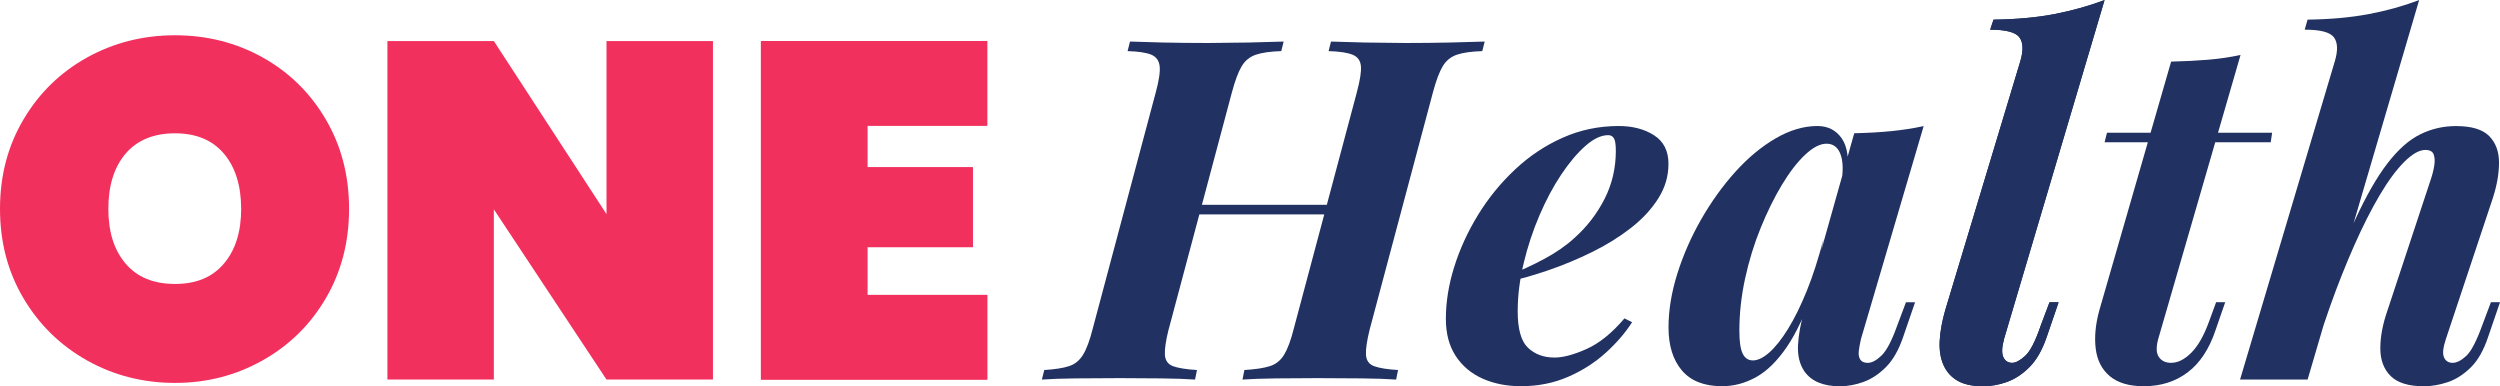
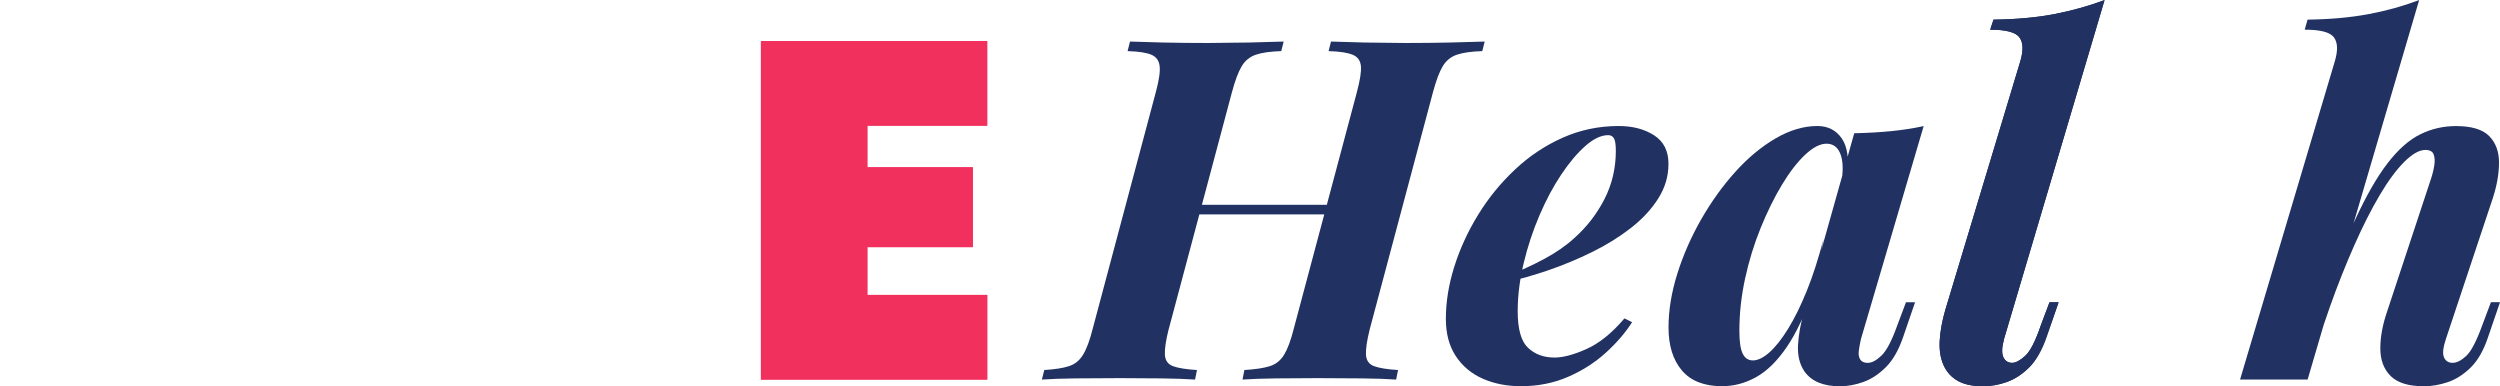
<svg xmlns="http://www.w3.org/2000/svg" width="356" height="55" viewBox="0 0 356 55" fill="none">
  <g clip-path="url(#clip0_792_28235)">
-     <path d="M12.391 51.323C8.589 49.188 5.573 46.238 3.341 42.471C1.113 38.707 0 34.461 0 29.742C0 25.023 1.113 20.776 3.345 17.009C5.577 13.242 8.589 10.302 12.394 8.191C16.196 6.083 20.371 5.023 24.922 5.023C29.474 5.023 33.639 6.079 37.417 8.191C41.196 10.302 44.187 13.238 46.396 17.009C48.604 20.779 49.707 25.019 49.707 29.742C49.707 34.464 48.601 38.707 46.396 42.474C44.191 46.242 41.185 49.191 37.384 51.326C33.582 53.461 29.43 54.527 24.922 54.527C20.415 54.527 16.192 53.461 12.394 51.326M31.884 37.538C33.525 35.607 34.341 33.009 34.341 29.742C34.341 26.474 33.521 23.806 31.884 21.879C30.247 19.948 27.924 18.983 24.919 18.983C21.914 18.983 19.527 19.948 17.887 21.879C16.246 23.809 15.429 26.43 15.429 29.742C15.429 33.053 16.25 35.607 17.887 37.538C19.524 39.468 21.867 40.433 24.919 40.433C27.971 40.433 30.244 39.471 31.884 37.538Z" fill="#F2305E" />
-     <path d="M101.524 54.05H86.366L70.322 29.808V54.05H55.168V5.844H70.322L86.366 30.491V5.844H101.524V54.05Z" fill="#F2305E" />
    <path d="M123.513 17.896V23.819H138.532V35.191H123.513V41.998H140.583V54.05H108.355V5.844H140.579V17.896H123.513Z" fill="#F2305E" />
    <path d="M123.513 17.896V23.819H138.532V35.191H123.513V41.998H140.583V54.05H108.355V5.844H140.579V17.896H123.513Z" fill="#F2305E" />
    <path d="M166.428 46.841C166.018 48.473 165.837 49.697 165.88 50.511C165.924 51.326 166.311 51.872 167.04 52.143C167.769 52.415 168.902 52.596 170.449 52.69L170.176 54.05C168.906 53.96 167.302 53.906 165.373 53.883L159.477 53.846C157.204 53.846 155.09 53.859 153.137 53.883C151.18 53.906 149.594 53.963 148.363 54.05L148.706 52.69C150.205 52.599 151.375 52.418 152.219 52.143C153.063 51.872 153.728 51.329 154.229 50.511C154.73 49.693 155.184 48.473 155.594 46.841L164.589 13.124C165.043 11.448 165.225 10.211 165.134 9.42C165.043 8.629 164.647 8.083 163.944 7.788C163.241 7.493 162.115 7.322 160.569 7.279L160.912 5.918C162.048 5.962 163.615 6.008 165.615 6.055C167.615 6.099 169.749 6.122 172.025 6.122L177.851 6.055C179.736 6.012 181.384 5.965 182.792 5.918L182.449 7.279C180.903 7.326 179.7 7.497 178.836 7.788C177.975 8.083 177.303 8.626 176.825 9.42C176.348 10.215 175.881 11.451 175.43 13.124L166.435 46.841H166.428ZM167.45 30.526L167.927 29.165H191.989L191.441 30.526H167.447H167.45ZM193.216 13.124C193.67 11.448 193.865 10.211 193.794 9.42C193.727 8.629 193.327 8.083 192.601 7.788C191.875 7.493 190.739 7.322 189.192 7.279L189.535 5.918C190.762 5.962 192.352 6.008 194.309 6.055L200.171 6.122C202.397 6.122 204.511 6.099 206.511 6.055C208.515 6.012 210.145 5.965 211.419 5.918L211.076 7.279C209.53 7.326 208.326 7.497 207.462 7.788C206.602 8.083 205.93 8.626 205.452 9.42C204.975 10.215 204.508 11.451 204.057 13.124L195.062 46.841C194.652 48.473 194.47 49.697 194.514 50.511C194.558 51.326 194.944 51.872 195.674 52.143C196.403 52.415 197.536 52.596 199.082 52.69L198.81 54.05C197.583 53.96 195.969 53.906 193.969 53.883C191.969 53.859 189.858 53.846 187.629 53.846L181.733 53.883C179.757 53.906 178.157 53.963 176.93 54.05L177.202 52.69C178.748 52.599 179.952 52.418 180.816 52.143C181.679 51.872 182.362 51.329 182.859 50.511C183.357 49.693 183.814 48.473 184.224 46.841L193.22 13.124H193.216Z" fill="#203162" />
    <path d="M214.624 39.298C216.486 38.571 218.258 37.757 219.938 36.852C221.619 35.944 223.048 34.948 224.231 33.859C226.003 32.273 227.421 30.423 228.494 28.319C229.563 26.21 230.094 23.935 230.094 21.488C230.094 20.58 230.003 19.983 229.821 19.688C229.64 19.393 229.368 19.246 229.005 19.246C228.003 19.246 226.924 19.755 225.767 20.774C224.608 21.793 223.461 23.154 222.325 24.85C221.186 26.549 220.157 28.486 219.222 30.661C218.288 32.84 217.542 35.102 216.974 37.458C216.406 39.815 216.12 42.104 216.12 44.322C216.12 46.863 216.607 48.596 217.585 49.521C218.564 50.449 219.824 50.915 221.367 50.915C222.594 50.915 224.117 50.506 225.935 49.692C227.754 48.877 229.549 47.426 231.321 45.341L232.41 45.884C231.455 47.379 230.205 48.834 228.658 50.235C227.112 51.636 225.317 52.782 223.273 53.67C221.229 54.555 219.001 54.994 216.594 54.994C214.55 54.994 212.718 54.629 211.104 53.908C209.491 53.184 208.217 52.108 207.286 50.677C206.355 49.249 205.891 47.496 205.891 45.408C205.891 43.009 206.287 40.538 207.084 37.998C207.881 35.458 209.003 33.004 210.459 30.625C211.915 28.245 213.663 26.093 215.71 24.166C217.757 22.235 220.026 20.724 222.527 19.611C225.024 18.498 227.683 17.945 230.5 17.945C232.501 17.945 234.181 18.388 235.546 19.269C236.911 20.151 237.59 21.501 237.59 23.315C237.59 25.128 237.099 26.737 236.124 28.278C235.149 29.82 233.838 31.224 232.205 32.491C230.571 33.758 228.739 34.894 226.715 35.89C224.692 36.885 222.628 37.747 220.51 38.474C218.396 39.201 216.409 39.764 214.547 40.173L214.617 39.295L214.624 39.298Z" fill="#203162" />
    <path d="M249.588 51.327C250.314 51.327 251.111 50.942 251.975 50.171C252.839 49.4 253.726 48.277 254.634 46.806C255.542 45.335 256.429 43.532 257.293 41.403C258.157 39.272 258.95 36.805 259.68 33.993L258.18 41.403C257.044 44.758 255.794 47.429 254.432 49.424C253.067 51.418 251.615 52.846 250.069 53.704C248.523 54.562 246.909 54.994 245.228 54.994C242.68 54.994 240.774 54.247 239.504 52.752C238.233 51.257 237.598 49.216 237.598 46.632C237.598 44.185 238.018 41.624 238.858 38.953C239.699 36.282 240.835 33.698 242.267 31.204C243.699 28.714 245.309 26.468 247.107 24.474C248.906 22.48 250.808 20.895 252.832 19.715C254.856 18.535 256.842 17.945 258.795 17.945C260.295 17.945 261.454 18.535 262.271 19.715C263.088 20.895 263.337 22.728 263.021 25.222L262.271 25.631C262.497 23.998 262.416 22.731 262.033 21.823C261.649 20.915 260.997 20.462 260.09 20.462C259.182 20.462 258.17 20.985 257.058 22.028C255.945 23.07 254.842 24.498 253.75 26.308C252.661 28.117 251.646 30.172 250.718 32.458C249.787 34.744 249.047 37.147 248.502 39.664C247.955 42.181 247.686 44.658 247.686 47.108C247.686 48.65 247.847 49.735 248.163 50.369C248.482 51.002 248.956 51.321 249.595 51.321M264.043 18.974C265.996 18.931 267.767 18.83 269.361 18.669C270.954 18.508 272.47 18.274 273.929 17.955L265.001 48.274C264.863 48.864 264.762 49.417 264.695 49.94C264.628 50.463 264.695 50.882 264.9 51.197C265.105 51.512 265.455 51.673 265.959 51.673C266.551 51.673 267.206 51.324 267.936 50.62C268.665 49.916 269.411 48.478 270.184 46.303L271.411 43.042H272.706L271.001 48.006C270.366 49.863 269.546 51.291 268.547 52.286C267.549 53.281 266.48 53.985 265.344 54.394C264.208 54.8 263.095 55.004 262.002 55.004C259.639 55.004 257.958 54.3 256.957 52.896C256.278 51.901 255.968 50.664 256.036 49.192C256.103 47.721 256.409 46.032 256.957 44.128L264.043 18.974Z" fill="#203162" />
    <path d="M285.377 48.272C285.058 49.451 285.024 50.309 285.276 50.856C285.528 51.402 285.949 51.67 286.537 51.67C287.034 51.67 287.649 51.342 288.376 50.685C289.105 50.028 289.851 48.567 290.624 46.301L291.851 43.04H293.146L291.445 48.004C290.809 49.86 289.989 51.288 288.991 52.283C287.992 53.279 286.923 53.983 285.787 54.392C284.651 54.797 283.515 55.002 282.379 55.002C280.879 55.002 279.676 54.74 278.765 54.221C277.857 53.698 277.188 52.954 276.755 51.978C276.321 51.003 276.14 49.86 276.21 48.543C276.281 47.226 276.54 45.778 276.993 44.193L287.696 8.709C288.15 7.167 288.107 6.038 287.559 5.311C287.011 4.583 285.626 4.225 283.4 4.225L283.878 2.797C287.149 2.753 290.023 2.492 292.5 2.016C294.978 1.54 297.374 0.873 299.69 0.012L285.37 48.282L285.377 48.272Z" fill="#203162" />
-     <path d="M285.377 48.272C285.058 49.451 285.024 50.309 285.276 50.856C285.528 51.402 285.949 51.67 286.537 51.67C287.034 51.67 287.649 51.342 288.376 50.685C289.105 50.028 289.851 48.567 290.624 46.301L291.851 43.04H293.146L291.445 48.004C290.809 49.86 289.989 51.288 288.991 52.283C287.992 53.279 286.923 53.983 285.787 54.392C284.651 54.797 283.515 55.002 282.379 55.002C280.879 55.002 279.676 54.74 278.765 54.221C277.857 53.698 277.188 52.954 276.755 51.978C276.321 51.003 276.14 49.86 276.21 48.543C276.281 47.226 276.54 45.778 276.993 44.193L287.696 8.709C288.15 7.167 288.107 6.038 287.559 5.311C287.011 4.583 285.626 4.225 283.4 4.225L283.878 2.797C287.149 2.753 290.023 2.492 292.5 2.016C294.978 1.54 297.374 0.873 299.69 0.012L285.37 48.282L285.377 48.272Z" fill="#203162" />
-     <path d="M307.33 48.268C307.011 49.448 307.044 50.306 307.431 50.852C307.817 51.399 308.396 51.667 309.169 51.667C310.123 51.667 311.075 51.194 312.033 50.239C312.991 49.284 313.828 47.816 314.554 45.822L315.576 43.033H316.87L315.505 46.978C314.598 49.699 313.266 51.714 311.518 53.027C309.77 54.345 307.69 54.998 305.283 54.998C303.192 54.998 301.578 54.522 300.442 53.57C299.306 52.618 298.637 51.315 298.432 49.662C298.227 48.01 298.395 46.184 298.943 44.189L309.169 8.773C311.122 8.729 312.893 8.635 314.487 8.501C316.08 8.367 317.596 8.139 319.055 7.824L307.33 48.272V48.268ZM323.553 18.901L323.348 20.262H299.693L300.035 18.901H323.553Z" fill="#203162" />
+     <path d="M285.377 48.272C285.058 49.451 285.024 50.309 285.276 50.856C285.528 51.402 285.949 51.67 286.537 51.67C287.034 51.67 287.649 51.342 288.376 50.685C289.105 50.028 289.851 48.567 290.624 46.301L291.851 43.04H293.146C290.809 49.86 289.989 51.288 288.991 52.283C287.992 53.279 286.923 53.983 285.787 54.392C284.651 54.797 283.515 55.002 282.379 55.002C280.879 55.002 279.676 54.74 278.765 54.221C277.857 53.698 277.188 52.954 276.755 51.978C276.321 51.003 276.14 49.86 276.21 48.543C276.281 47.226 276.54 45.778 276.993 44.193L287.696 8.709C288.15 7.167 288.107 6.038 287.559 5.311C287.011 4.583 285.626 4.225 283.4 4.225L283.878 2.797C287.149 2.753 290.023 2.492 292.5 2.016C294.978 1.54 297.374 0.873 299.69 0.012L285.37 48.282L285.377 48.272Z" fill="#203162" />
    <path d="M328.595 54.05H318.984L332.484 8.709C332.938 7.167 332.894 6.038 332.346 5.311C331.799 4.583 330.414 4.225 328.188 4.225L328.598 2.797C331.825 2.753 334.71 2.492 337.258 2.016C339.806 1.54 342.209 0.873 344.485 0.012L328.602 54.053L328.595 54.05ZM330.299 44.193C332.118 38.981 333.809 34.674 335.379 31.276C336.948 27.877 338.481 25.206 339.981 23.255C341.48 21.305 343.023 19.937 344.616 19.143C346.209 18.348 347.91 17.953 349.729 17.953C351.954 17.953 353.534 18.429 354.465 19.381C355.397 20.333 355.86 21.589 355.86 23.151C355.86 24.713 355.565 26.406 354.976 28.216L348.297 48.268C347.887 49.492 347.796 50.366 348.025 50.886C348.253 51.405 348.66 51.667 349.252 51.667C349.843 51.667 350.489 51.338 351.195 50.681C351.901 50.025 352.66 48.563 353.48 46.297L354.707 43.036H356.002L354.301 48C353.665 49.904 352.835 51.355 351.81 52.35C350.784 53.346 349.699 54.04 348.539 54.425C347.379 54.811 346.253 55.002 345.164 55.002C342.982 55.002 341.402 54.516 340.424 53.54C339.446 52.565 338.959 51.255 338.959 49.596C338.959 47.937 339.302 46.14 339.981 44.193L346.048 25.839C346.32 25.068 346.515 24.344 346.626 23.664C346.741 22.987 346.717 22.431 346.559 21.998C346.401 21.566 346.001 21.351 345.369 21.351C344.505 21.351 343.507 21.918 342.367 23.051C341.228 24.187 340.061 25.772 338.858 27.81C337.654 29.848 336.448 32.227 335.244 34.949C334.041 37.67 332.878 40.59 331.768 43.717C330.656 46.844 329.664 50.065 328.803 53.369L330.303 44.193H330.299Z" fill="#203162" />
  </g>
  <defs>
    <clipPath id="clip0_792_28235">
      <rect width="356" height="55" fill="white" />
    </clipPath>
  </defs>
</svg>